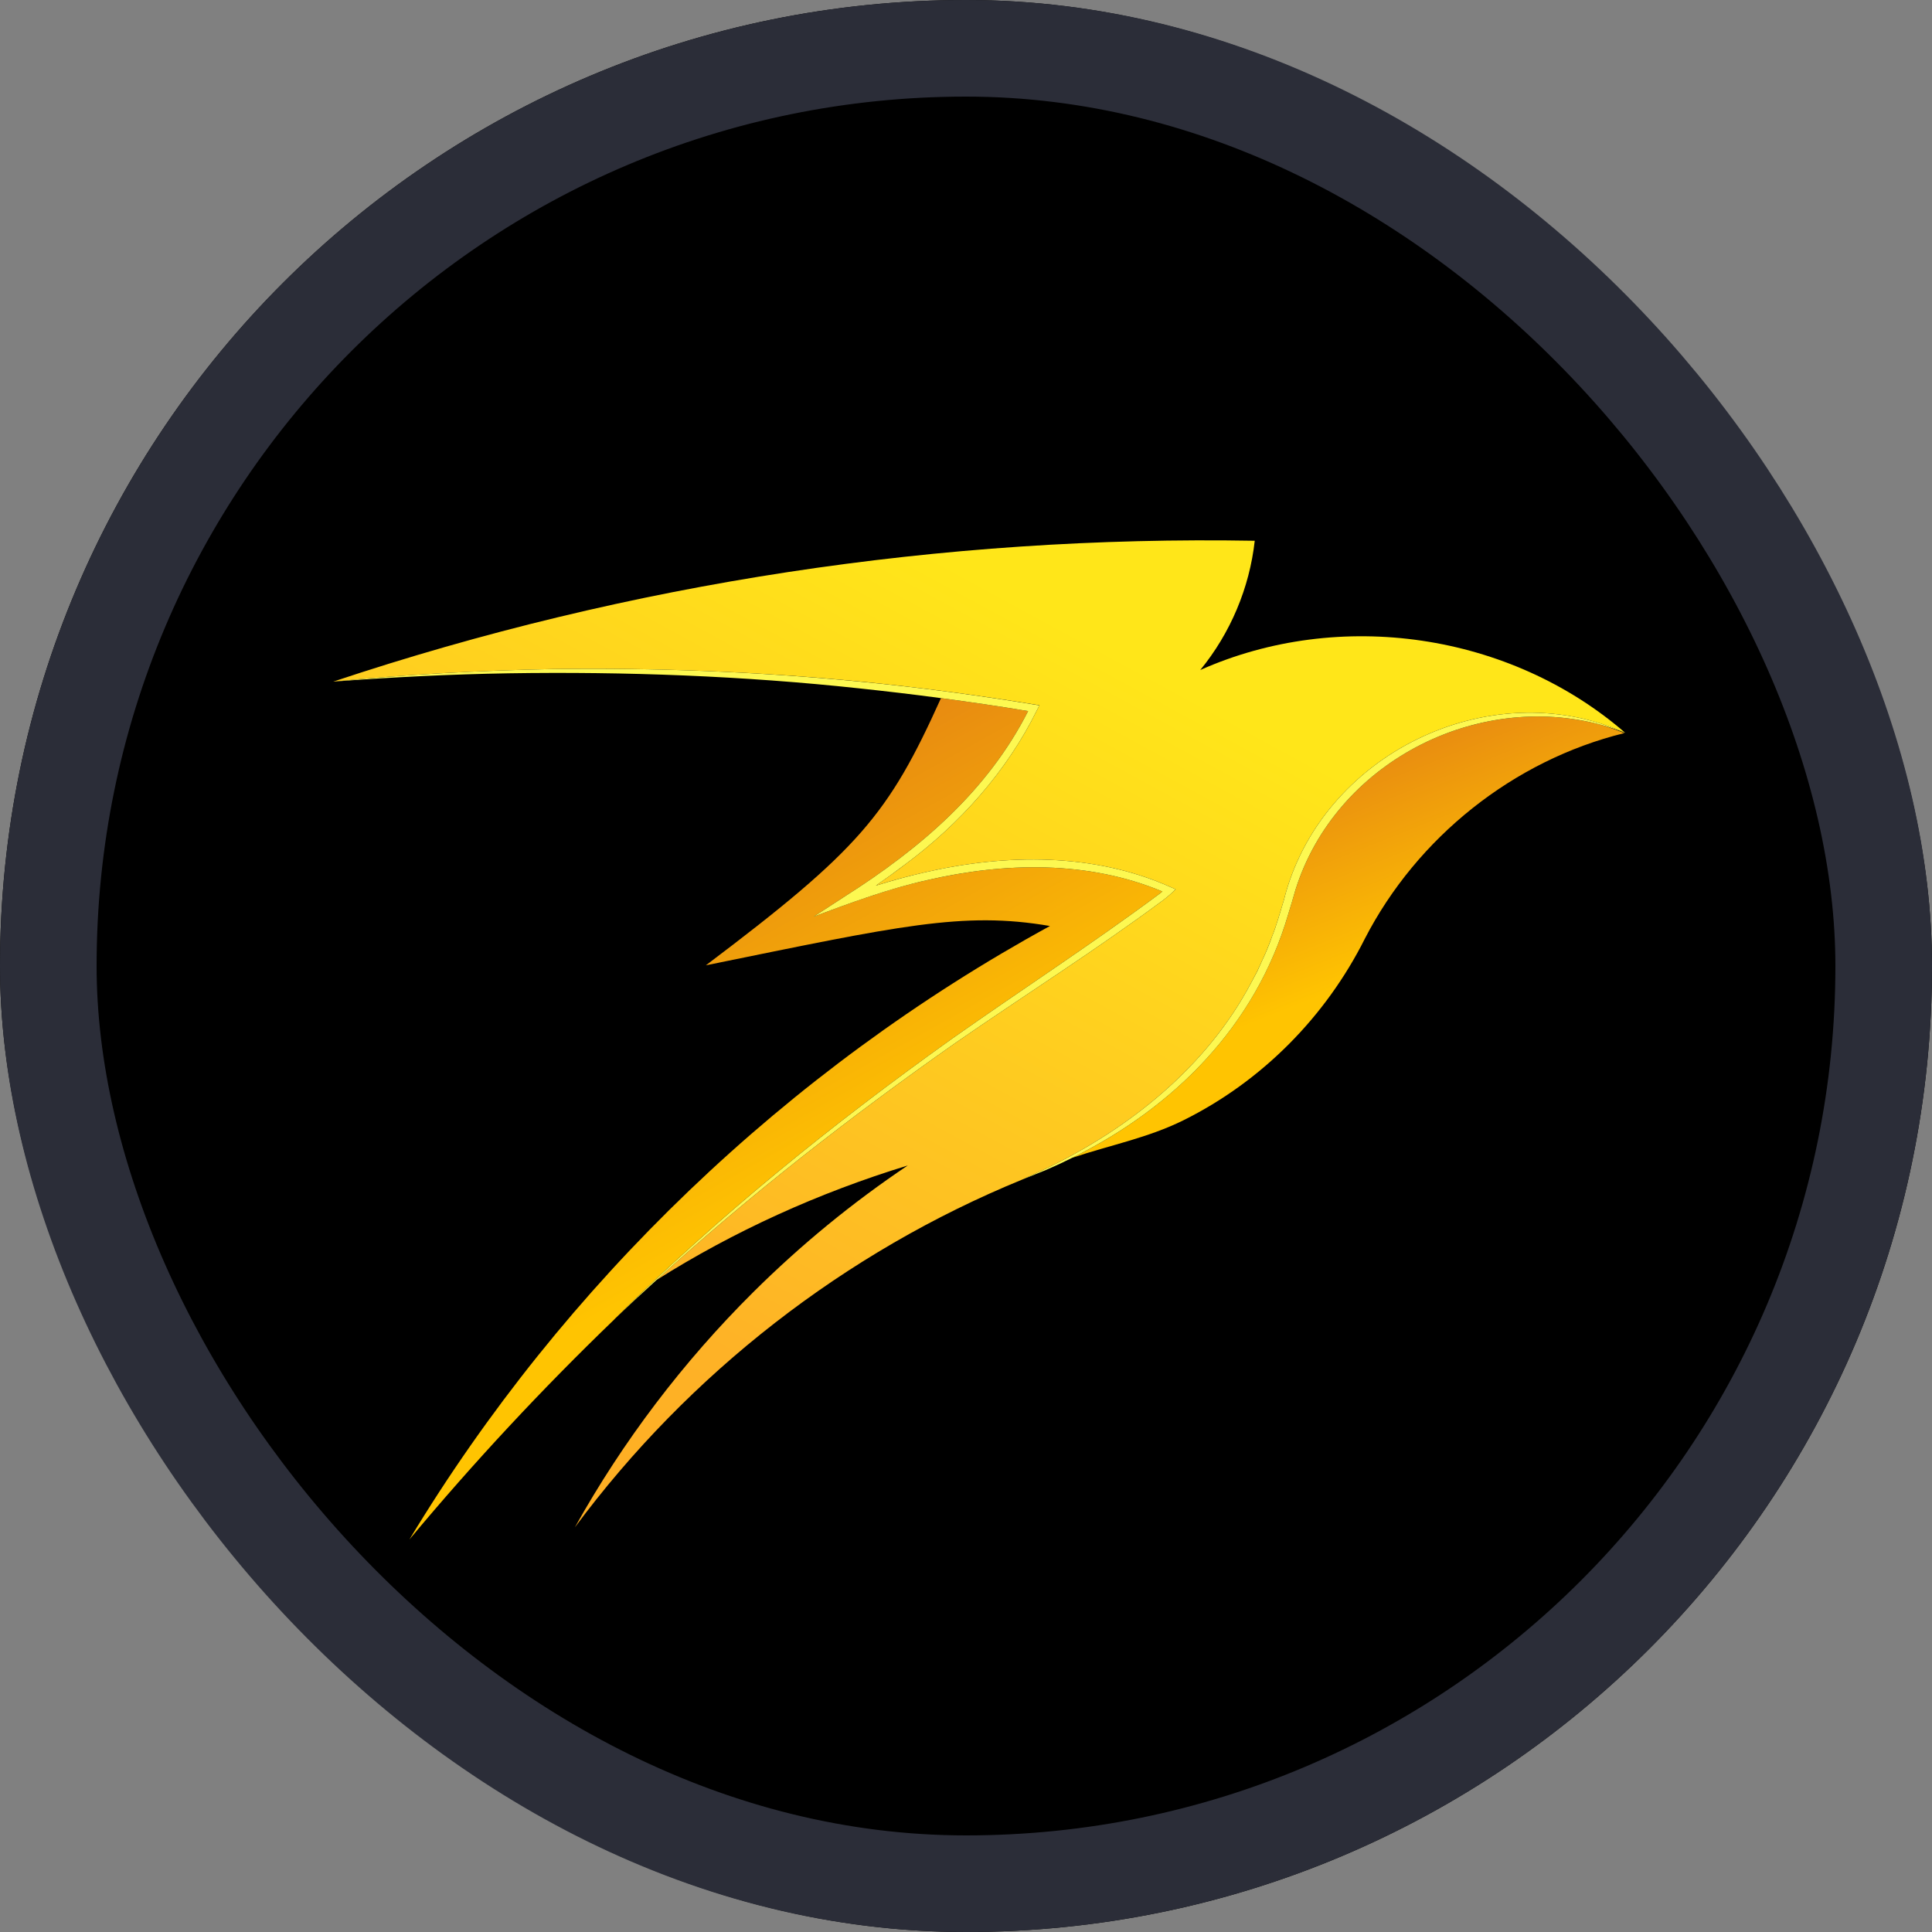
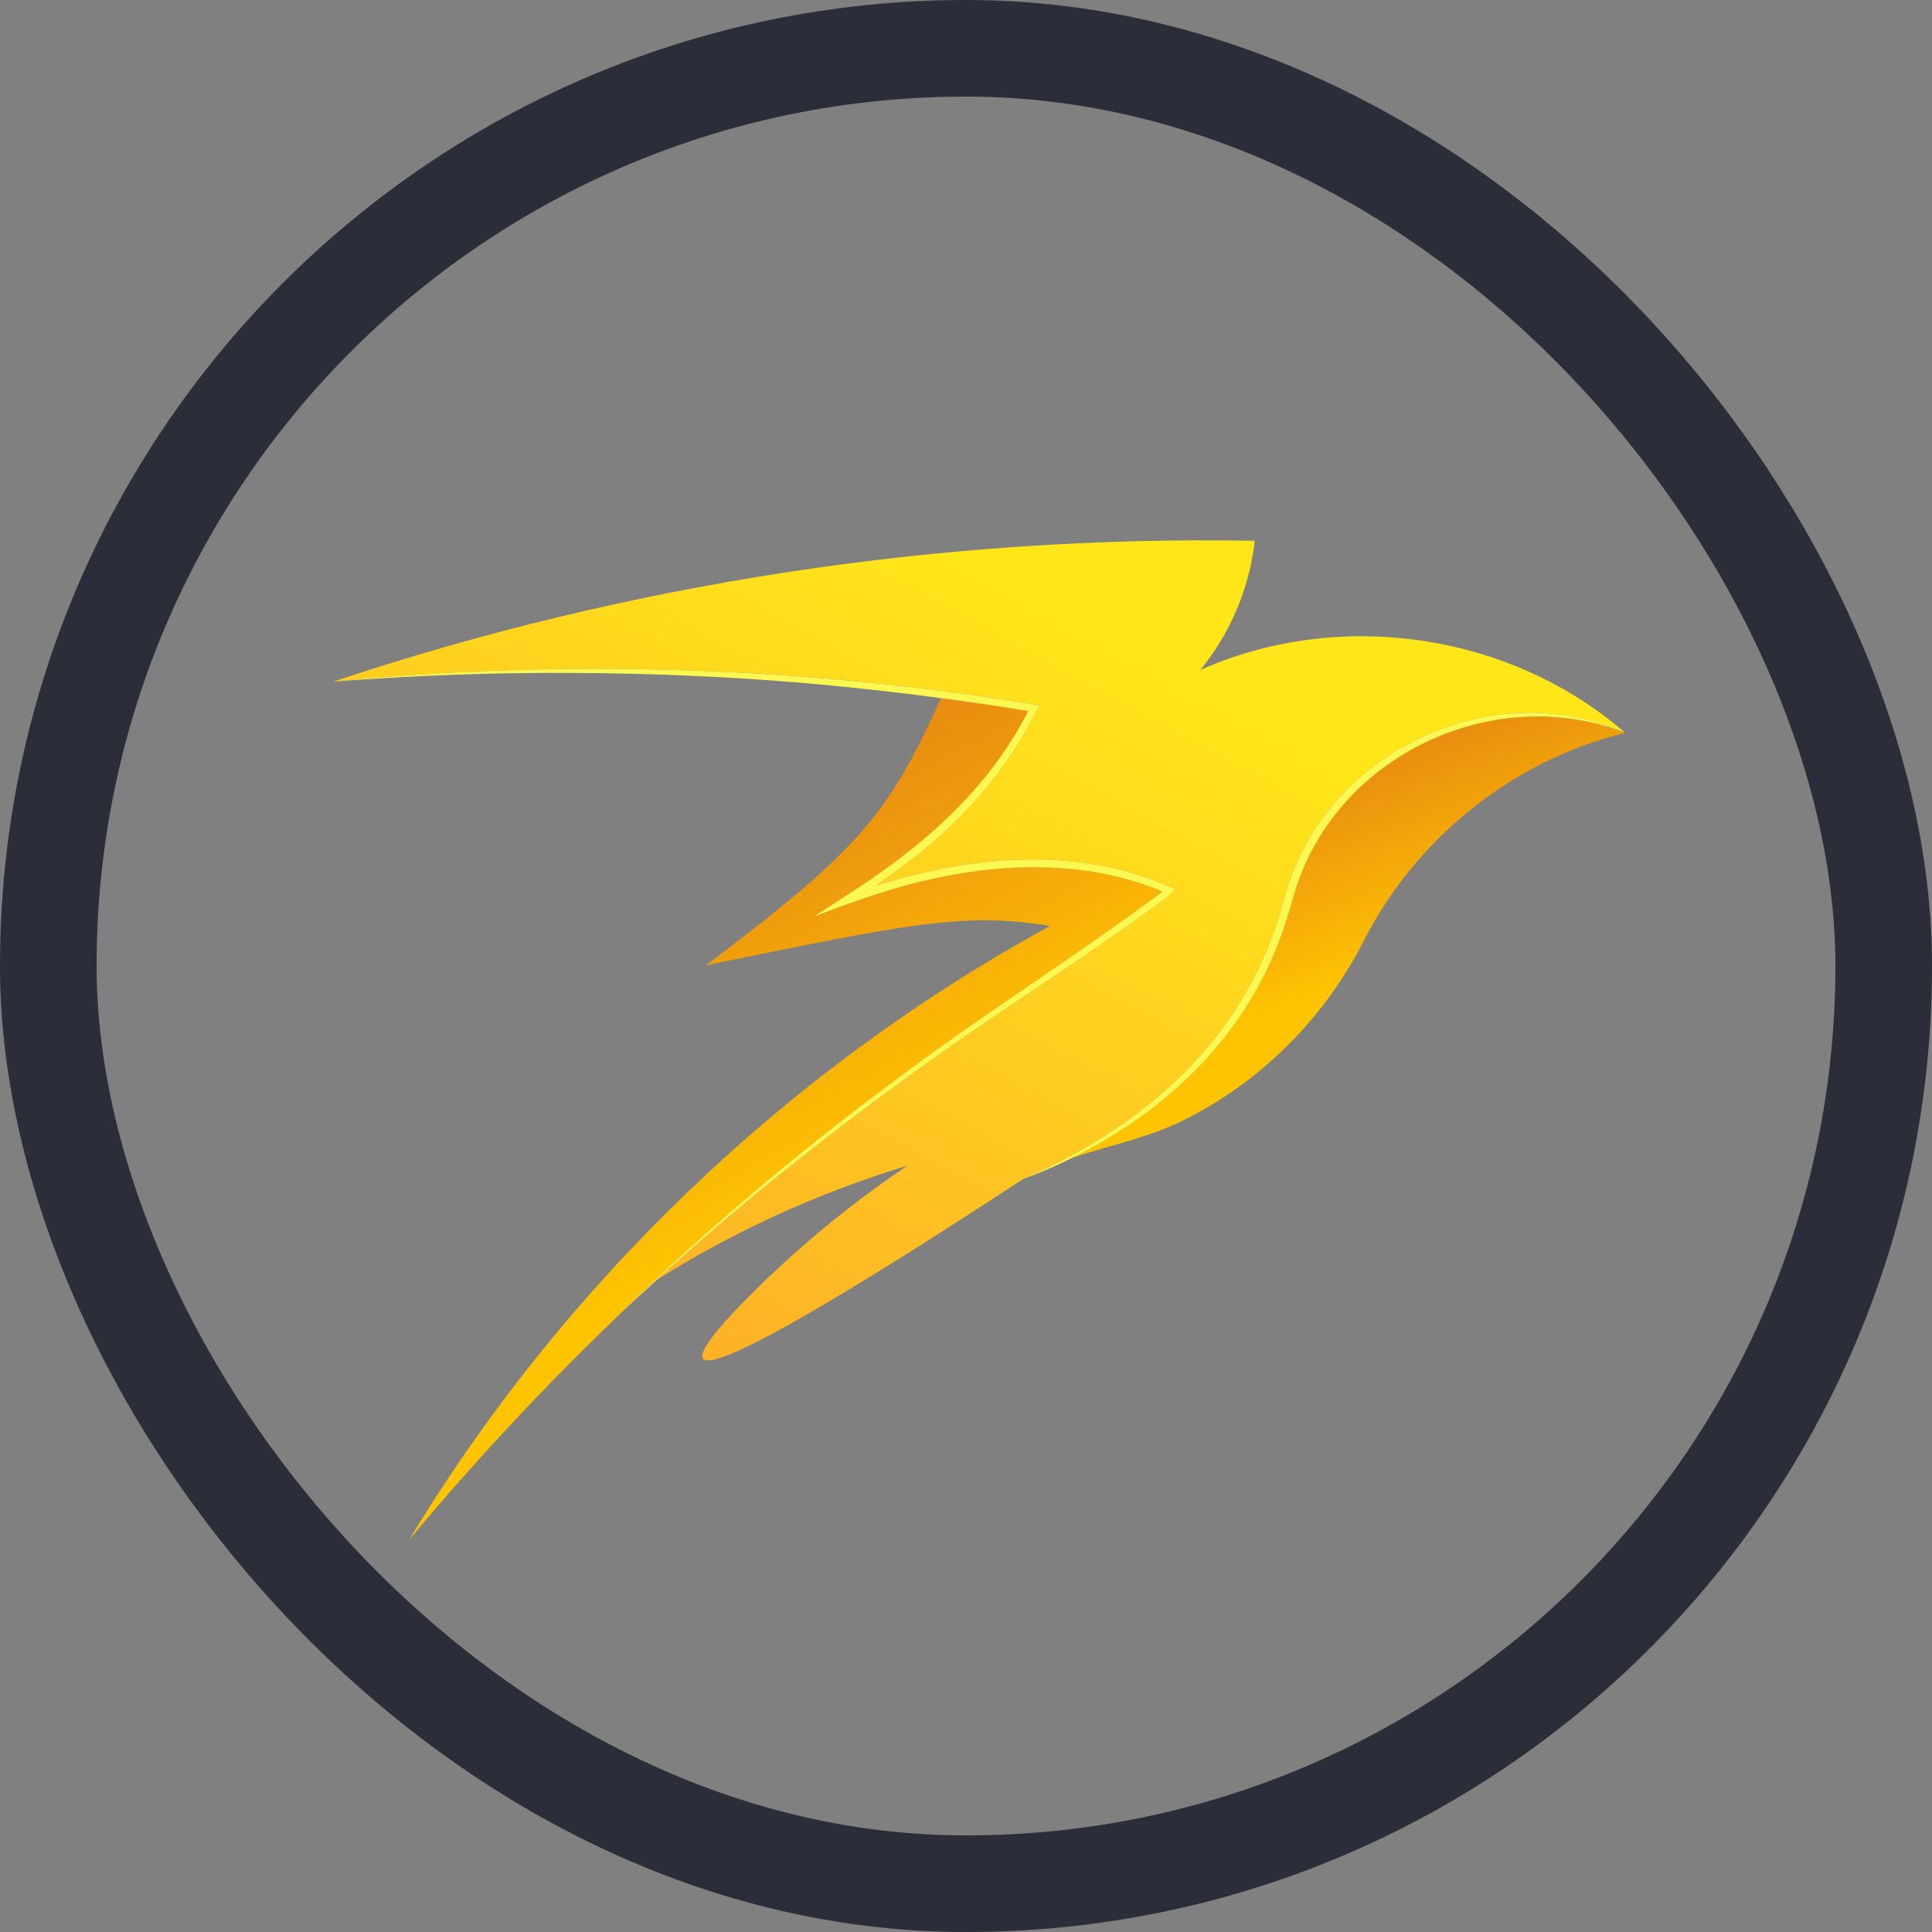
<svg xmlns="http://www.w3.org/2000/svg" width="20" height="20" viewBox="0 0 20 20" fill="none">
  <rect x="0" y="0" width="20" height="20" fill="#808080" stroke="none" />
  <g clip-path="url(#clip0_70_137604)">
-     <rect width="20" height="20" fill="black" />
    <g clip-path="url(#clip1_70_137604)">
      <path d="M12.033 9.229C12.02 9.239 12.006 9.25 11.993 9.26C11.294 9.779 10.563 10.253 9.852 10.755C8.621 11.633 7.438 12.588 6.364 13.653C6.362 13.655 6.361 13.656 6.36 13.658C5.612 14.378 4.903 15.139 4.238 15.937C5.838 13.288 8.15 11.072 10.869 9.586C9.969 9.431 9.305 9.586 7.307 9.993C8.892 8.798 9.197 8.434 9.741 7.227C10.042 7.267 10.343 7.311 10.643 7.361C10.224 8.188 9.522 8.787 8.748 9.278L8.423 9.489C8.799 9.348 9.208 9.196 9.599 9.111C10.398 8.926 11.267 8.907 12.033 9.229Z" fill="url(#paint0_linear_70_137604)" />
      <path d="M16.815 7.589C15.667 7.871 14.669 8.669 14.129 9.717C13.724 10.524 13.065 11.192 12.253 11.596C11.885 11.779 11.488 11.855 11.101 11.985C12.153 11.464 12.994 10.624 13.335 9.467C13.354 9.403 13.393 9.275 13.411 9.211C13.823 7.899 15.28 7.149 16.583 7.506C16.661 7.53 16.738 7.557 16.815 7.589Z" fill="url(#paint1_linear_70_137604)" />
-       <path d="M16.824 7.586C15.411 6.956 13.668 7.818 13.291 9.316C13.255 9.433 13.215 9.579 13.169 9.692C13.143 9.765 13.102 9.868 13.069 9.936L13.014 10.056L12.952 10.173C12.495 11.039 11.698 11.679 10.826 12.098L10.584 12.21C8.747 12.961 7.13 14.22 5.951 15.811C6.448 14.919 7.072 14.097 7.797 13.377C8.287 12.89 8.823 12.45 9.397 12.065C8.472 12.348 7.596 12.746 6.796 13.251C7.767 12.365 8.809 11.556 9.884 10.801C10.601 10.305 11.339 9.839 12.039 9.32C12.082 9.287 12.13 9.247 12.17 9.206L12.118 9.183C11.324 8.827 10.415 8.838 9.58 9.029C9.407 9.068 9.236 9.114 9.067 9.168C9.17 9.096 9.272 9.023 9.372 8.947C9.939 8.526 10.423 7.985 10.736 7.349L10.76 7.301C10.143 7.199 9.524 7.116 8.902 7.055C7.854 6.953 6.775 6.911 5.721 6.926C4.967 6.941 4.198 6.981 3.45 7.056C6.516 6.033 9.758 5.541 12.989 5.598C12.935 6.086 12.737 6.555 12.425 6.936C13.869 6.293 15.632 6.553 16.824 7.586Z" fill="url(#paint2_linear_70_137604)" />
+       <path d="M16.824 7.586C15.411 6.956 13.668 7.818 13.291 9.316C13.255 9.433 13.215 9.579 13.169 9.692C13.143 9.765 13.102 9.868 13.069 9.936L13.014 10.056L12.952 10.173C12.495 11.039 11.698 11.679 10.826 12.098L10.584 12.21C6.448 14.919 7.072 14.097 7.797 13.377C8.287 12.89 8.823 12.45 9.397 12.065C8.472 12.348 7.596 12.746 6.796 13.251C7.767 12.365 8.809 11.556 9.884 10.801C10.601 10.305 11.339 9.839 12.039 9.32C12.082 9.287 12.13 9.247 12.17 9.206L12.118 9.183C11.324 8.827 10.415 8.838 9.58 9.029C9.407 9.068 9.236 9.114 9.067 9.168C9.17 9.096 9.272 9.023 9.372 8.947C9.939 8.526 10.423 7.985 10.736 7.349L10.76 7.301C10.143 7.199 9.524 7.116 8.902 7.055C7.854 6.953 6.775 6.911 5.721 6.926C4.967 6.941 4.198 6.981 3.45 7.056C6.516 6.033 9.758 5.541 12.989 5.598C12.935 6.086 12.737 6.555 12.425 6.936C13.869 6.293 15.632 6.553 16.824 7.586Z" fill="url(#paint2_linear_70_137604)" />
      <path d="M12.17 9.206C12.13 9.247 12.082 9.287 12.039 9.32C11.339 9.839 10.601 10.305 9.884 10.801C8.809 11.556 7.767 12.365 6.796 13.251C6.65 13.383 6.506 13.517 6.364 13.654C7.438 12.588 8.621 11.633 9.852 10.755C10.563 10.253 11.294 9.779 11.993 9.26C12.006 9.25 12.02 9.239 12.033 9.229C11.266 8.907 10.398 8.926 9.599 9.111C9.208 9.197 8.799 9.348 8.423 9.489L8.748 9.278C9.522 8.787 10.224 8.188 10.643 7.361C10.343 7.311 10.042 7.267 9.741 7.227C9.459 7.189 9.177 7.156 8.895 7.126C7.7 6.997 6.469 6.951 5.266 6.97C4.661 6.98 4.055 7.01 3.451 7.056C4.198 6.981 4.967 6.941 5.721 6.926C6.775 6.911 7.854 6.953 8.902 7.056C9.524 7.116 10.144 7.2 10.76 7.302L10.736 7.349C10.423 7.985 9.939 8.526 9.372 8.947C9.272 9.023 9.171 9.096 9.067 9.168C9.236 9.115 9.407 9.068 9.58 9.029C10.415 8.838 11.324 8.827 12.118 9.183L12.17 9.206Z" fill="#FDF851" />
      <path d="M16.825 7.586C16.822 7.585 16.819 7.584 16.816 7.583C16.739 7.553 16.661 7.528 16.583 7.506C15.28 7.149 13.823 7.899 13.411 9.211C13.393 9.275 13.355 9.403 13.335 9.467C12.995 10.624 12.153 11.464 11.101 11.985C11.013 12.029 10.923 12.071 10.832 12.11L10.584 12.21L10.826 12.098C11.698 11.679 12.495 11.039 12.952 10.173L13.014 10.057L13.069 9.936C13.102 9.868 13.144 9.765 13.169 9.692C13.215 9.579 13.255 9.433 13.291 9.316C13.668 7.818 15.411 6.956 16.825 7.586Z" fill="#FDF851" />
    </g>
  </g>
  <rect x="0.5" y="0.5" width="19" height="19" rx="9.5" stroke="#2B2D38" />
  <defs>
    <linearGradient id="paint0_linear_70_137604" x1="15.274" y1="-8.763" x2="23.803" y2="6.518" gradientUnits="userSpaceOnUse">
      <stop offset="0.188" stop-color="#A4560E" />
      <stop offset="0.567" stop-color="#E07716" />
      <stop offset="0.864" stop-color="#FFC401" />
    </linearGradient>
    <linearGradient id="paint1_linear_70_137604" x1="19.192" y1="-0.967" x2="22.811" y2="8.098" gradientUnits="userSpaceOnUse">
      <stop offset="0.188" stop-color="#A4560E" />
      <stop offset="0.567" stop-color="#E07716" />
      <stop offset="0.864" stop-color="#FFC401" />
    </linearGradient>
    <linearGradient id="paint2_linear_70_137604" x1="12.457" y1="7.247" x2="3.45" y2="23.813" gradientUnits="userSpaceOnUse">
      <stop stop-color="#FFE619" />
      <stop offset="0.441" stop-color="#FEB226" />
      <stop offset="1" stop-color="#FE9F19" />
    </linearGradient>
    <clipPath id="clip0_70_137604">
      <rect width="20" height="20" rx="10" fill="white" />
    </clipPath>
    <clipPath id="clip1_70_137604">
      <rect width="14.056" height="14.056" fill="white" transform="translate(3.125 3.75)" />
    </clipPath>
  </defs>
</svg>